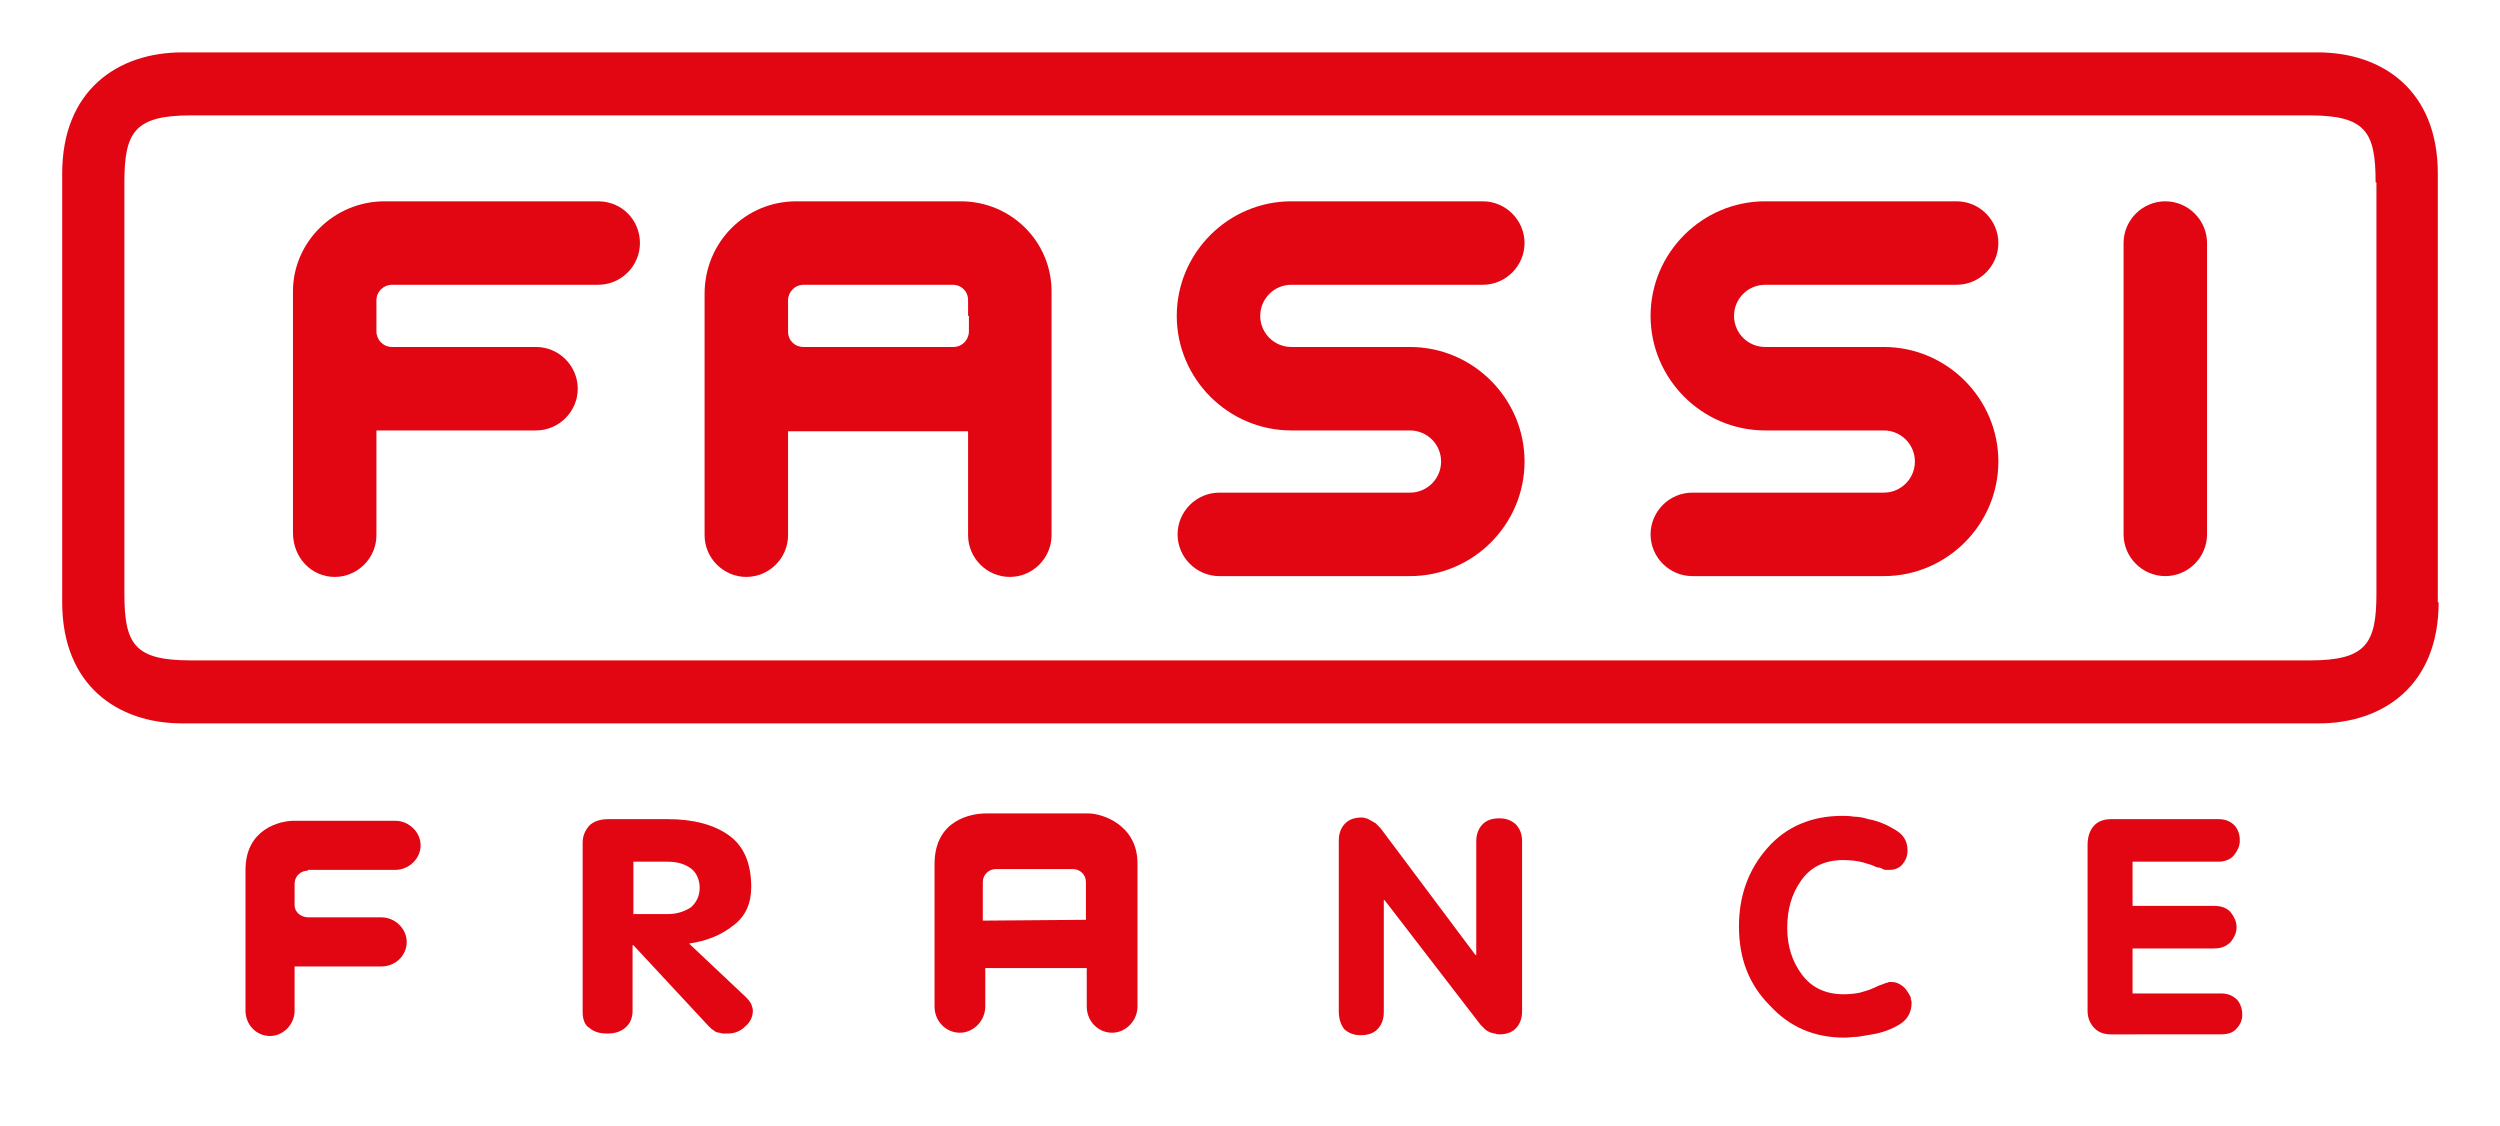
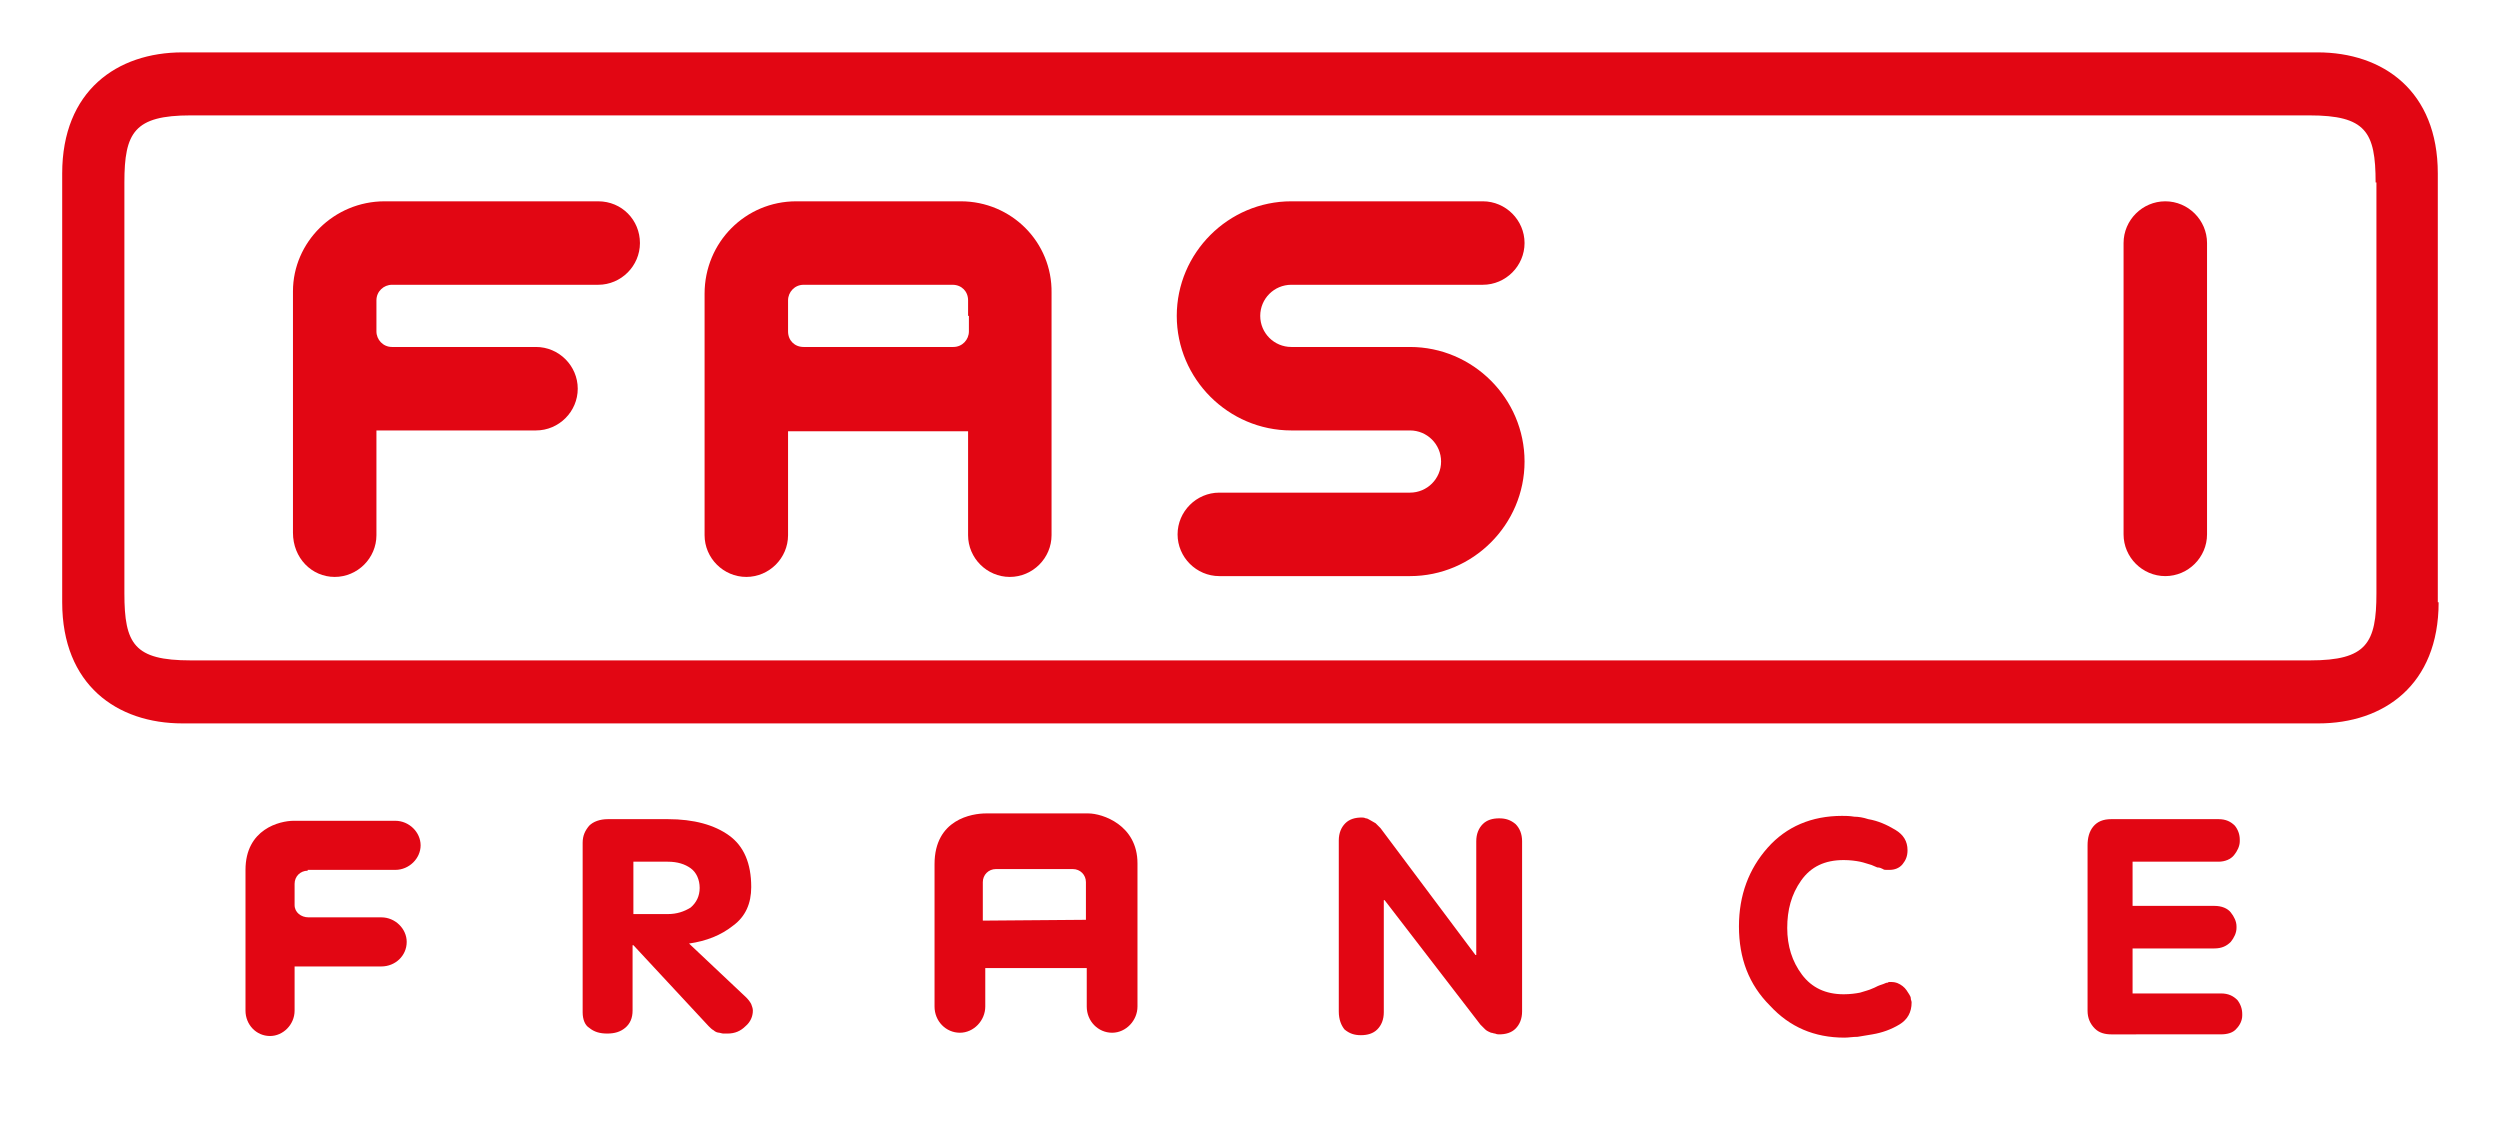
<svg xmlns="http://www.w3.org/2000/svg" xmlns:xlink="http://www.w3.org/1999/xlink" version="1.1" id="Calque_1" x="0px" y="0px" viewBox="0 0 305.5 137.6" style="enable-background:new 0 0 305.5 137.6;" xml:space="preserve">
  <style type="text/css">
	.st0{clip-path:url(#SVGID_2_);}
	.st1{fill:#E20613;}
	.st2{fill-rule:evenodd;clip-rule:evenodd;fill:#E20613;}
</style>
  <g>
    <defs>
      <rect id="SVGID_1_" width="305.5" height="137.6" />
    </defs>
    <clipPath id="SVGID_2_">
      <use xlink:href="#SVGID_1_" style="overflow:visible;" />
    </clipPath>
    <g class="st0">
      <path class="st1" d="M71.2,123.7V103c0-0.9,0.3-1.5,0.8-2.1c0.5-0.5,1.3-0.8,2.3-0.8l7.3,0c3.2,0,5.7,0.7,7.5,2    c1.8,1.3,2.7,3.4,2.7,6.3c0,2-0.7,3.6-2.2,4.7c-1.5,1.2-3.3,1.9-5.4,2.2l7,6.6c0.3,0.3,0.5,0.6,0.6,0.8c0.1,0.3,0.2,0.5,0.2,0.8    c0,0.7-0.3,1.4-0.9,1.9c-0.6,0.6-1.3,0.9-2.2,0.9c-0.2,0-0.3,0-0.5,0c-0.2,0-0.4-0.1-0.5-0.1c-0.2,0-0.5-0.1-0.7-0.3    c-0.2-0.1-0.4-0.3-0.6-0.5l-9.2-9.9h-0.1v8c0,0.9-0.3,1.6-0.9,2.1c-0.6,0.5-1.3,0.7-2.2,0.7c-0.9,0-1.6-0.2-2.2-0.7    C71.5,125.3,71.2,124.6,71.2,123.7L71.2,123.7z M77.4,111.7h4.2c1.1,0,2-0.3,2.8-0.8c0.7-0.6,1.1-1.4,1.1-2.4c0-1-0.4-1.9-1.1-2.4    c-0.7-0.5-1.6-0.8-2.8-0.8l-4.2,0V111.7z" />
      <path class="st1" d="M163.6,123.6v-20.9c0-0.9,0.3-1.6,0.8-2.1c0.5-0.5,1.2-0.7,2-0.7c0.1,0,0.3,0,0.5,0.1c0.2,0,0.3,0.1,0.5,0.2    c0.2,0.1,0.5,0.3,0.7,0.4c0.2,0.2,0.4,0.4,0.6,0.6l11.6,15.5h0.1v-13.9c0-0.9,0.3-1.6,0.8-2.1c0.5-0.5,1.2-0.7,2-0.7    s1.4,0.2,2,0.7c0.5,0.5,0.8,1.2,0.8,2.1v20.8c0,0.9-0.3,1.6-0.8,2.1c-0.5,0.5-1.2,0.7-2,0.7c-0.1,0-0.3,0-0.5-0.1    c-0.2,0-0.3-0.1-0.5-0.1c-0.2-0.1-0.5-0.2-0.7-0.4c-0.2-0.2-0.4-0.4-0.6-0.6L169.2,110h-0.1v13.7c0,0.9-0.3,1.6-0.8,2.1    c-0.5,0.5-1.2,0.7-2,0.7c-0.8,0-1.4-0.2-2-0.7C163.9,125.3,163.6,124.6,163.6,123.6L163.6,123.6z" />
      <path class="st1" d="M212.5,113.2c0-3.8,1.2-7,3.5-9.6c2.3-2.6,5.4-3.9,9.1-3.9c0.4,0,0.9,0,1.5,0.1c0.5,0,1.1,0.1,1.7,0.3    c1.2,0.2,2.3,0.7,3.3,1.3c1,0.6,1.5,1.4,1.5,2.5c0,0.7-0.2,1.2-0.6,1.7c-0.4,0.5-1,0.7-1.6,0.7c-0.1,0-0.3,0-0.4,0    c-0.1,0-0.3,0-0.4-0.1c-0.2-0.1-0.4-0.2-0.7-0.2c-0.2-0.1-0.5-0.2-0.7-0.3c-0.4-0.1-0.9-0.3-1.4-0.4c-0.5-0.1-1.2-0.2-2-0.2    c-2.3,0-4,0.8-5.2,2.5c-1.2,1.7-1.7,3.6-1.7,5.8c0,2.2,0.6,4.1,1.8,5.7c1.2,1.6,2.9,2.4,5.1,2.4c0.8,0,1.5-0.1,2-0.2    c0.6-0.2,1.1-0.3,1.5-0.5c0.3-0.1,0.6-0.3,0.9-0.4c0.3-0.1,0.6-0.2,0.8-0.3c0.1,0,0.2,0,0.3-0.1c0.1,0,0.2,0,0.3,0    c0.6,0,1,0.2,1.4,0.5c0.4,0.3,0.6,0.7,0.8,1c0.1,0.2,0.2,0.3,0.2,0.5c0,0.2,0.1,0.3,0.1,0.5c0,1.2-0.5,2.1-1.5,2.7    c-1,0.6-2.1,1-3.3,1.2c-0.6,0.1-1.2,0.2-1.8,0.3c-0.6,0-1.1,0.1-1.6,0.1c-3.7,0-6.7-1.3-9.1-3.9    C213.7,120.3,212.5,117.1,212.5,113.2L212.5,113.2z" />
      <path class="st1" d="M255.1,123.5v-20.2c0-0.9,0.2-1.7,0.7-2.3c0.5-0.6,1.2-0.9,2.2-0.9l13.1,0c0.9,0,1.5,0.3,2,0.8    c0.4,0.5,0.6,1.1,0.6,1.7v0.1v0.1c0,0.6-0.3,1.2-0.7,1.7c-0.4,0.5-1.1,0.8-1.9,0.8l-10.5,0v5.4h10c0.9,0,1.6,0.3,2,0.8    c0.4,0.5,0.7,1.1,0.7,1.7v0.1v0.1c0,0.6-0.3,1.2-0.7,1.7c-0.5,0.5-1.1,0.8-2,0.8h-10v5.5h10.8c0.9,0,1.5,0.3,2,0.8    c0.4,0.5,0.6,1.1,0.6,1.7v0.1v0.1c0,0.6-0.3,1.2-0.7,1.6c-0.4,0.5-1.1,0.7-1.9,0.7H258c-0.8,0-1.5-0.2-2-0.7    C255.4,125.1,255.1,124.4,255.1,123.5L255.1,123.5z" />
      <path class="st2" d="M132.7,112.4v-4.6c0-0.9-0.7-1.6-1.6-1.6h-9.4c-0.9,0-1.6,0.7-1.6,1.6l0,4.7L132.7,112.4L132.7,112.4z     M133,99.4c1.7,0,6,1.4,6,6.1V123c0,1.7-1.4,3.2-3.1,3.2c-1.7,0-3.1-1.4-3.1-3.2v-4.7h-12.4l0,4.7c0,1.7-1.4,3.2-3.1,3.2    c-1.7,0-3.1-1.4-3.1-3.2v-17.4c0-5.5,4.6-6.2,6.3-6.2L133,99.4z" />
      <path class="st1" d="M37.6,106.4c-0.9,0-1.6,0.7-1.6,1.6l0,2.6c0,0.9,0.8,1.5,1.7,1.5h7l1.9,0c1.7,0,3.1,1.4,3.1,3    c0,1.7-1.4,3-3.1,3H36l0,5.4c0,1.7-1.4,3.1-3,3.1c-1.7,0-3-1.4-3-3.1v-17.2c0-5,4.2-6,5.9-6l12.4,0c1.7,0,3.1,1.4,3.1,3    s-1.4,3-3.1,3H37.6z" />
      <path class="st1" d="M259.5,65.3c0,2.8,2.3,5.1,5.1,5.1c2.8,0,5.1-2.3,5.1-5.1l0-35.6c0-2.8-2.3-5.1-5.1-5.1    c-2.8,0-5.1,2.3-5.1,5.1V65.3z" />
      <path class="st1" d="M172.3,60.2c2.1,0,3.8-1.7,3.8-3.8c0-2.1-1.7-3.8-3.8-3.8h-14.5c-7.7,0-14-6.3-14-14c0-7.7,6.3-14,14-14h23.4    c2.8,0,5.1,2.3,5.1,5.1c0,2.8-2.3,5.1-5.1,5.1h-23.4c-2.1,0-3.8,1.7-3.8,3.8c0,2.1,1.7,3.8,3.8,3.8h14.5c7.7,0,14,6.3,14,14    c0,7.7-6.3,14-14,14H149c-2.8,0-5.1-2.3-5.1-5.1c0-2.8,2.3-5.1,5.1-5.1H172.3z" />
      <path class="st1" d="M46,52.7v12.7c0,2.8-2.3,5.1-5.1,5.1c-2.8,0-5.1-2.3-5.1-5.4l0-29.5c0-6,5-11,11.2-11h26.1    c2.9,0,5.1,2.3,5.1,5.1c0,2.8-2.3,5.1-5.1,5.1H47.9c-1,0-1.9,0.8-1.9,1.9l0,3.8c0,1,0.8,1.9,1.9,1.9h17.6c2.8,0,5.1,2.3,5.1,5.1    c0,2.8-2.3,5.1-5.1,5.1H46z" />
      <path class="st1" d="M117.4,24.6H97.3c-6.2,0-11.2,5-11.2,11.3l0,29.5c0,2.8,2.3,5.1,5.1,5.1c2.8,0,5.1-2.3,5.1-5.1V52.7h22v12.7    c0,2.8,2.3,5.1,5.1,5.1c2.8,0,5.1-2.3,5.1-5.1V35.8C128.6,29.6,123.6,24.6,117.4,24.6 M118.4,38.6L118.4,38.6v1.9    c0,1-0.8,1.9-1.9,1.9H98.2c-1.1,0-1.9-0.8-1.9-1.9v-1.9v0v-1.9c0-1,0.8-1.9,1.9-1.9h18.2c1.1,0,1.9,0.8,1.9,1.9V38.6z" />
-       <path class="st1" d="M230.2,60.2c2.1,0,3.8-1.7,3.8-3.8c0-2.1-1.7-3.8-3.8-3.8h-14.5c-7.7,0-14-6.3-14-14c0-7.7,6.3-14,14-14h23.4    c2.8,0,5.1,2.3,5.1,5.1c0,2.8-2.3,5.1-5.1,5.1h-23.4c-2.1,0-3.8,1.7-3.8,3.8c0,2.1,1.7,3.8,3.8,3.8h14.5c7.7,0,14,6.3,14,14    c0,7.7-6.3,14-14,14h-23.4c-2.8,0-5.1-2.3-5.1-5.1c0-2.8,2.3-5.1,5.1-5.1H230.2z" />
      <path class="st1" d="M298,73.6c0,10.1-6.7,14.8-14.7,14.8H155.3h-4.8H22.3c-8,0-14.7-4.7-14.7-14.8V47.2v-26    c0-10.1,6.7-14.8,14.7-14.8h128.2h4.8h127.9c8,0,14.7,4.7,14.7,14.8V73.6z M290.3,22.3c0-6.2-1.2-8.2-8.1-8.2H153h-0.2H23.3    c-6.9,0-8.1,2.1-8.1,8.2v22.4v8.9v18.9c0,6.2,1.2,8.2,8.1,8.2h129.6h0.2h129.2c6.9,0,8.1-2.1,8.1-8.2V22.3z" />
    </g>
  </g>
</svg>